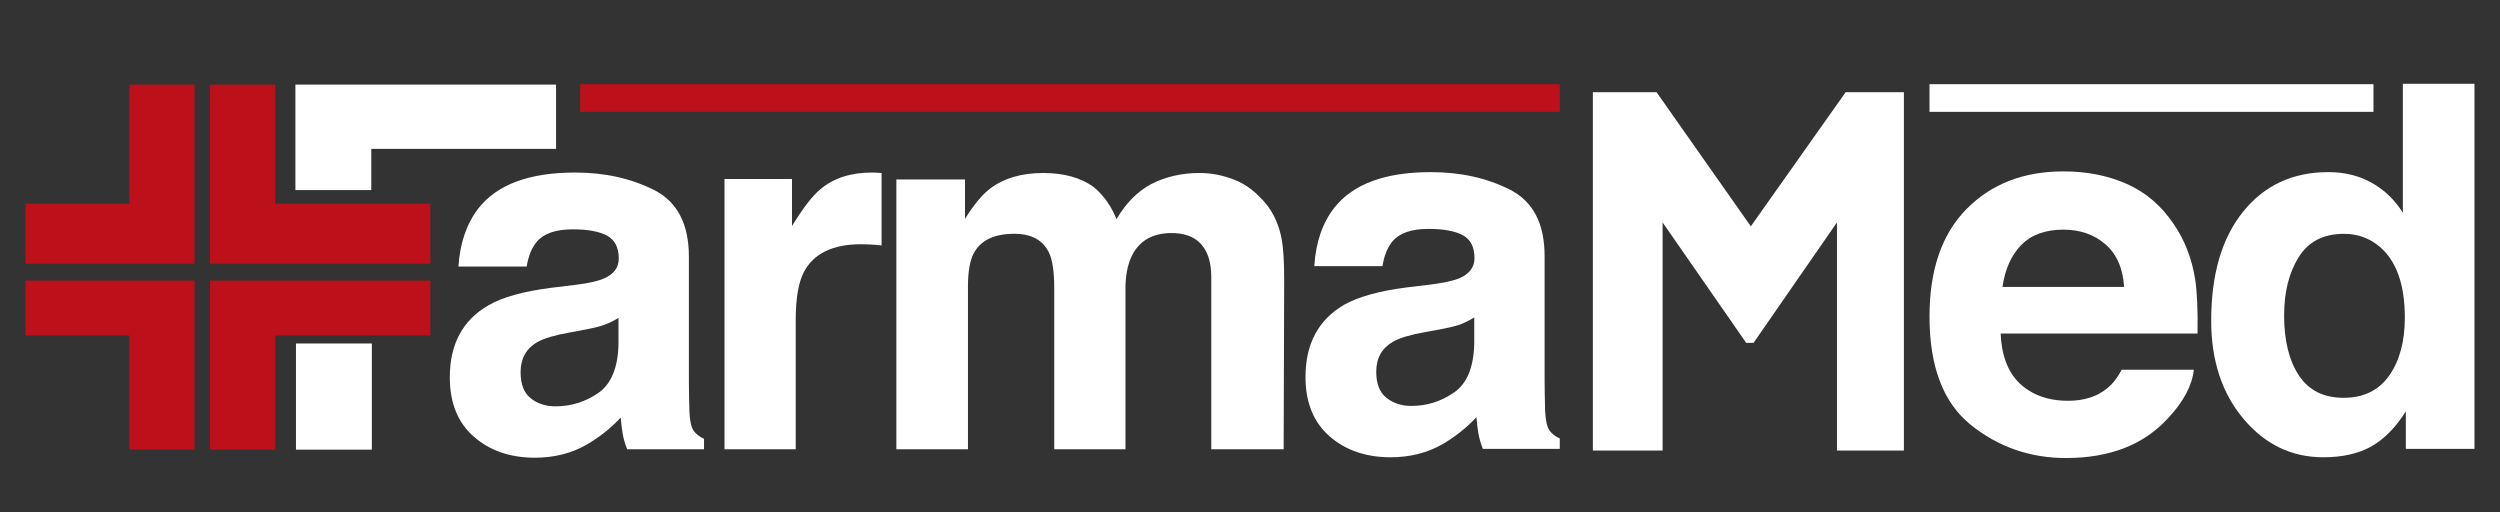
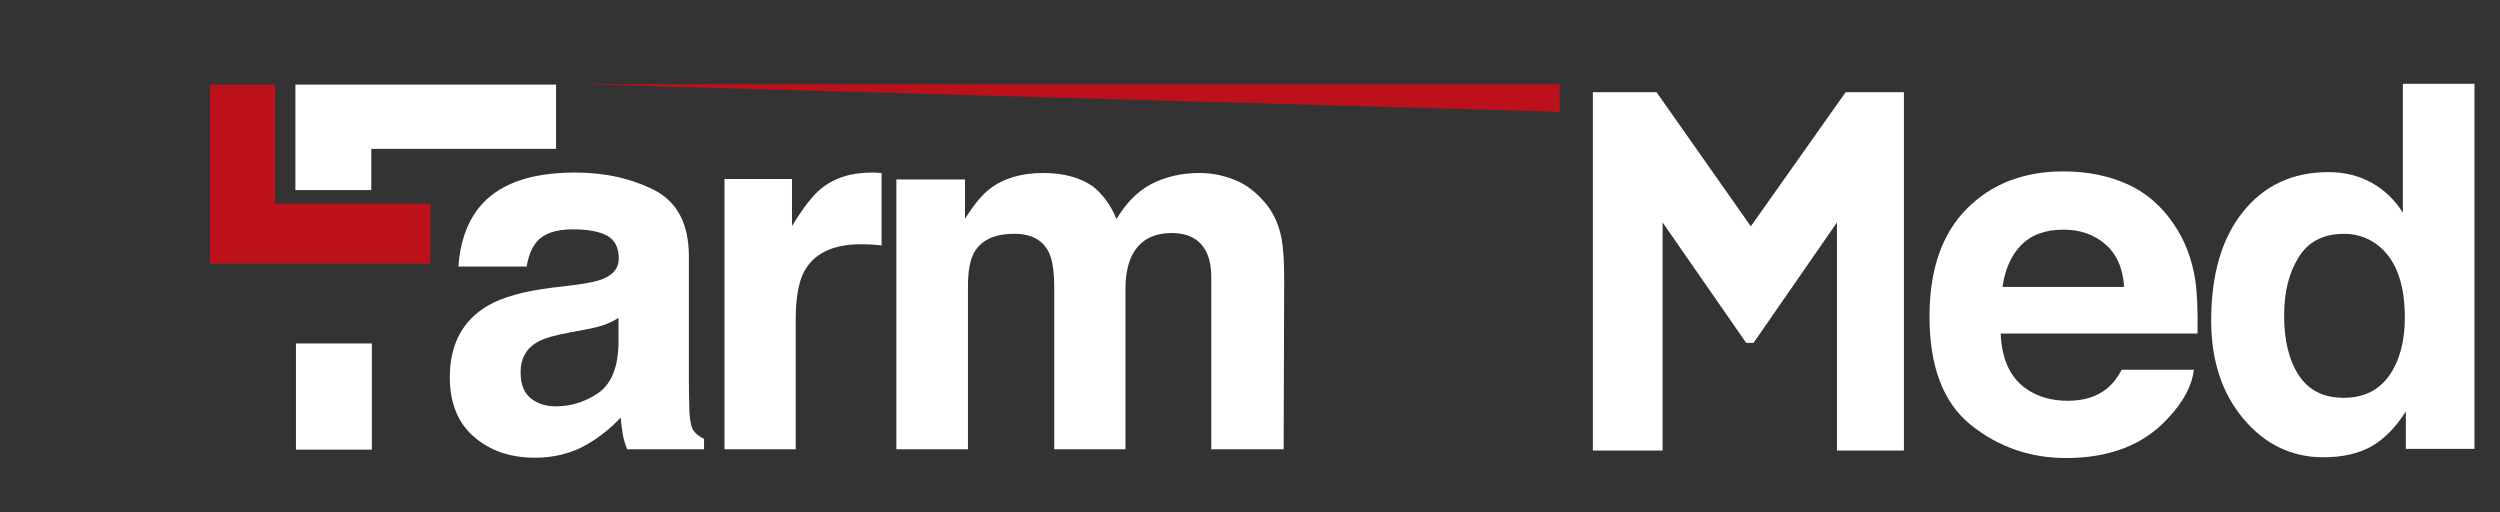
<svg xmlns="http://www.w3.org/2000/svg" enable-background="new 0 0 2267.72 464.63" width="2267.72" height="464.63">
  <rect width="100%" height="100%" fill="#333333" stroke="none" />
  <rect id="backgroundrect" width="100%" height="100%" x="0" y="0" fill="none" stroke="none" />
  <g class="currentLayer" style="">
    <title>Layer 1</title>
    <g fill="#ffffff" id="svg_1" class="" fill-opacity="1">
      <path d="m1727.01 408.69h-60.73v-206.93l-75.68 109.27h-6.64l-75.84-109.27v206.93h-63.24v-325.04h57.77l85.5 121.65 86-121.65h52.86z" id="svg_2" fill="#ffffff" fill-opacity="1" />
-       <path d="m1298.12 258.05c11.86-1.56 20.35-3.4 25.61-5.63 9.15-3.94 13.75-9.99 13.75-18.28 0-10.02-3.49-16.98-10.59-20.75-7.09-3.87-17.48-5.76-31.15-5.76-15.38 0-26.2 3.72-32.58 11.21-4.57 5.6-7.66 13.09-9.12 22.54h-61.84c1.3-21.44 7.35-39.03 18.07-52.87 16.96-21.6 46.19-32.37 87.56-32.37 27.01 0 50.91 5.3 71.91 15.95 20.92 10.65 31.35 30.74 31.35 60.21v112.54c0 7.79.2 17.24.48 28.36.48 8.39 1.71 14.11 3.88 17.14 2.05 2.96 5.2 5.43 9.4 7.38v9.45h-69.77c-1.9-4.95-3.29-9.63-4.02-13.93-.73-4.43-1.36-9.32-1.82-14.84-8.9 9.58-19.13 17.72-30.69 24.49-13.9 7.96-29.69 11.9-47.1 11.9-22.32 0-40.83-6.3-55.39-19-14.49-12.66-21.85-30.61-21.85-53.83 0-30.16 11.79-52.01 35.14-65.55 12.89-7.25 31.81-12.51 56.65-15.69zm39.14 29.85c-4.09 2.62-8.29 4.65-12.41 6.3-4.21 1.51-9.89 2.9-17.2 4.31l-14.64 2.66c-13.67 2.44-23.5 5.36-29.47 8.81-10.06 5.84-15.18 14.93-15.18 27.22 0 10.95 3.1 18.86 9.34 23.71 6.14 4.85 13.61 7.31 22.46 7.31 14.02 0 26.91-3.98 38.7-12.16 11.88-8.07 17.89-22.85 18.41-44.28v-23.88z" id="svg_3" fill="#ffffff" fill-opacity="1" />
      <path d="m1929.37 166.9c17.11 7.66 31.22 19.75 42.36 36.32 9.97 14.52 16.58 31.44 19.56 50.69 1.69 11.27 2.4 27.48 2.06 48.61h-178.55c.97 24.66 9.54 41.86 25.66 51.79 9.73 6.08 21.55 9.24 35.3 9.24 14.59 0 26.54-3.76 35.64-11.32 4.96-4 9.36-9.59 13.2-16.87h65.45c-1.71 14.62-9.6 29.4-23.79 44.35-21.97 23.86-52.72 35.76-92.25 35.76-32.55 0-61.44-10.08-86.38-30.11-24.95-20.14-37.39-52.88-37.39-98.2 0-42.47 11.24-75.05 33.76-97.74 22.54-22.69 51.69-33.95 87.69-33.95 21.36-.01 40.48 3.78 57.68 11.43zm-95.96 55.35c-9.06 9.39-14.73 22.07-16.98 38.03h110.33c-1.08-17.07-6.83-29.94-17.05-38.75-10.2-8.85-22.92-13.22-38.05-13.22-16.41 0-29.12 4.68-38.25 13.94z" id="svg_4" fill="#ffffff" fill-opacity="1" />
      <path d="m2151.5 165.87c11.55 6.54 20.9 15.56 28.1 27.12v-116.97h64.97v331.14h-62.27v-33.97c-9.18 14.52-19.55 25.07-31.24 31.74-11.74 6.58-26.27 9.85-43.63 9.85-28.65 0-52.75-11.57-72.32-34.75-19.54-23.19-29.36-52.87-29.36-89.22 0-41.82 9.58-74.72 28.89-98.72 19.27-23.99 45.09-35.96 77.33-35.97 14.73 0 27.99 3.26 39.53 9.75zm15.79 174.74c9.42-13.5 14.11-31 14.11-52.46 0-29.99-7.6-51.38-22.76-64.32-9.28-7.81-20.03-11.73-32.37-11.73-18.74 0-32.45 7.07-41.23 21.27-8.83 14.22-13.14 31.76-13.14 52.77 0 22.56 4.39 40.74 13.34 54.34 8.96 13.57 22.44 20.36 40.59 20.36 18.18 0 32.01-6.78 41.46-20.23z" id="svg_5" fill="#ffffff" fill-opacity="1" />
      <path d="m521.84 258.41c11.91-1.5 20.5-3.39 25.56-5.63 9.27-3.9 13.87-9.96 13.87-18.24 0-10.03-3.56-16.94-10.64-20.81-7.04-3.77-17.42-5.7-31.09-5.7-15.4 0-26.27 3.75-32.64 11.26-4.58 5.45-7.6 12.99-9.17 22.46h-61.88c1.38-21.46 7.49-39.04 18.15-52.81 17.04-21.65 46.23-32.43 87.66-32.43 26.98 0 50.88 5.34 71.83 15.91 20.94 10.72 31.39 30.83 31.39 60.36v112.43c0 7.85.2 17.29.48 28.36.42 8.43 1.71 14.08 3.83 17.14 2.1 2.98 5.24 5.4 9.42 7.37v9.44h-69.72c-1.95-4.93-3.29-9.55-4.04-13.95-.72-4.31-1.37-9.28-1.82-14.83-8.84 9.59-19.12 17.75-30.76 24.52-13.87 7.98-29.59 11.92-47.06 11.92-22.3 0-40.72-6.28-55.32-19.02-14.56-12.65-21.87-30.57-21.87-53.89 0-30.17 11.76-51.93 35.14-65.4 12.84-7.35 31.71-12.61 56.65-15.79zm39.2 29.93c-4.14 2.58-8.27 4.62-12.47 6.16-4.17 1.54-9.91 3-17.23 4.37l-14.55 2.73c-13.67 2.42-23.52 5.34-29.5 8.77-10.03 5.83-15.07 14.94-15.07 27.23 0 10.97 3.05 18.82 9.26 23.73 6.07 4.86 13.62 7.26 22.52 7.26 13.91 0 26.82-4.01 38.64-12.06 11.75-8.19 17.91-22.93 18.4-44.43z" id="svg_6" fill="#ffffff" fill-opacity="1" />
      <path d="m794.12 156.59c.86.09 2.7.2 5.54.34v65.71c-4.05-.46-7.64-.76-10.81-.9-3.17-.15-5.79-.2-7.68-.2-25.77 0-43.08 8.4-51.96 25.15-4.91 9.47-7.43 24.01-7.43 43.66v117.18h-64.59v-245.19h61.21v42.72c9.93-16.31 18.53-27.48 25.85-33.47 11.98-10.12 27.62-15.08 46.83-15.08 1.23 0 2.19.04 3.04.08z" id="svg_7" fill="#ffffff" fill-opacity="1" />
      <path d="m1120.09 163.21c10.53 4.2 19.97 11.53 28.63 22.09 6.81 8.55 11.49 19.03 13.84 31.47 1.51 8.31 2.3 20.34 2.3 36.26l-.48 154.49h-65.65v-156.11c0-9.28-1.54-16.96-4.52-22.91-5.71-11.44-16.21-17.09-31.48-17.09-17.78 0-29.96 7.33-36.69 21.98-3.41 7.87-5.14 17.22-5.14 28.15v145.97h-64.61v-145.96c0-14.54-1.46-25.12-4.5-31.78-5.36-11.79-15.94-17.7-31.72-17.7-18.27 0-30.51 5.91-36.84 17.7-3.5 6.77-5.21 16.83-5.21 30.2v147.55l-64.95.01v-244.71h62.28v35.71c7.92-12.75 15.43-21.84 22.46-27.23 12.45-9.55 28.62-14.37 48.42-14.37 18.67 0 33.82 4.18 45.41 12.37 9.34 7.67 16.33 17.54 21.13 29.48 8.42-14.31 18.77-24.97 31.27-31.7 13.19-6.79 27.88-10.15 44.09-10.15 10.83-.01 21.42 2.09 31.96 6.28z" id="svg_8" fill="#ffffff" fill-opacity="1" />
    </g>
-     <path d="m526.3 76.36h888.56v25.1h-888.56z" fill="#bc101a" id="svg_9" class="" />
-     <path d="m1750.23 76.36h402.72v25.1h-402.72z" fill="#ffffff" id="svg_10" class="" fill-opacity="1" />
+     <path d="m526.3 76.36h888.56v25.1z" fill="#bc101a" id="svg_9" class="" />
    <path d="m337.29,311.56 v0.41 v38.98 v56.92 h-68.83 v-96.3 h68.83 z" fill="#ffffff" id="svg_11" class="" fill-opacity="1" />
    <path d="m336.79 172.42h-68.83v-95.7h236.43v58.32h-167.6" fill="#ffffff" id="svg_12" class="" fill-opacity="1" />
-     <path d="m176.46 239.17h-153.32v-54.43h94.17v-108.02h59.15z" fill="#bc101a" id="svg_13" />
-     <path d="m176.46 254.5h-153.32v49.82h94.17v103.54h59.15z" fill="#bc101a" id="svg_14" />
    <path d="m190.51 239.17h199.89v-54.43h-140.79v-108.02h-59.1z" fill="#bc101a" id="svg_15" />
-     <path d="m190.51 254.5h199.89v49.82h-140.79v103.54h-59.1z" fill="#bc101a" id="svg_16" />
  </g>
</svg>